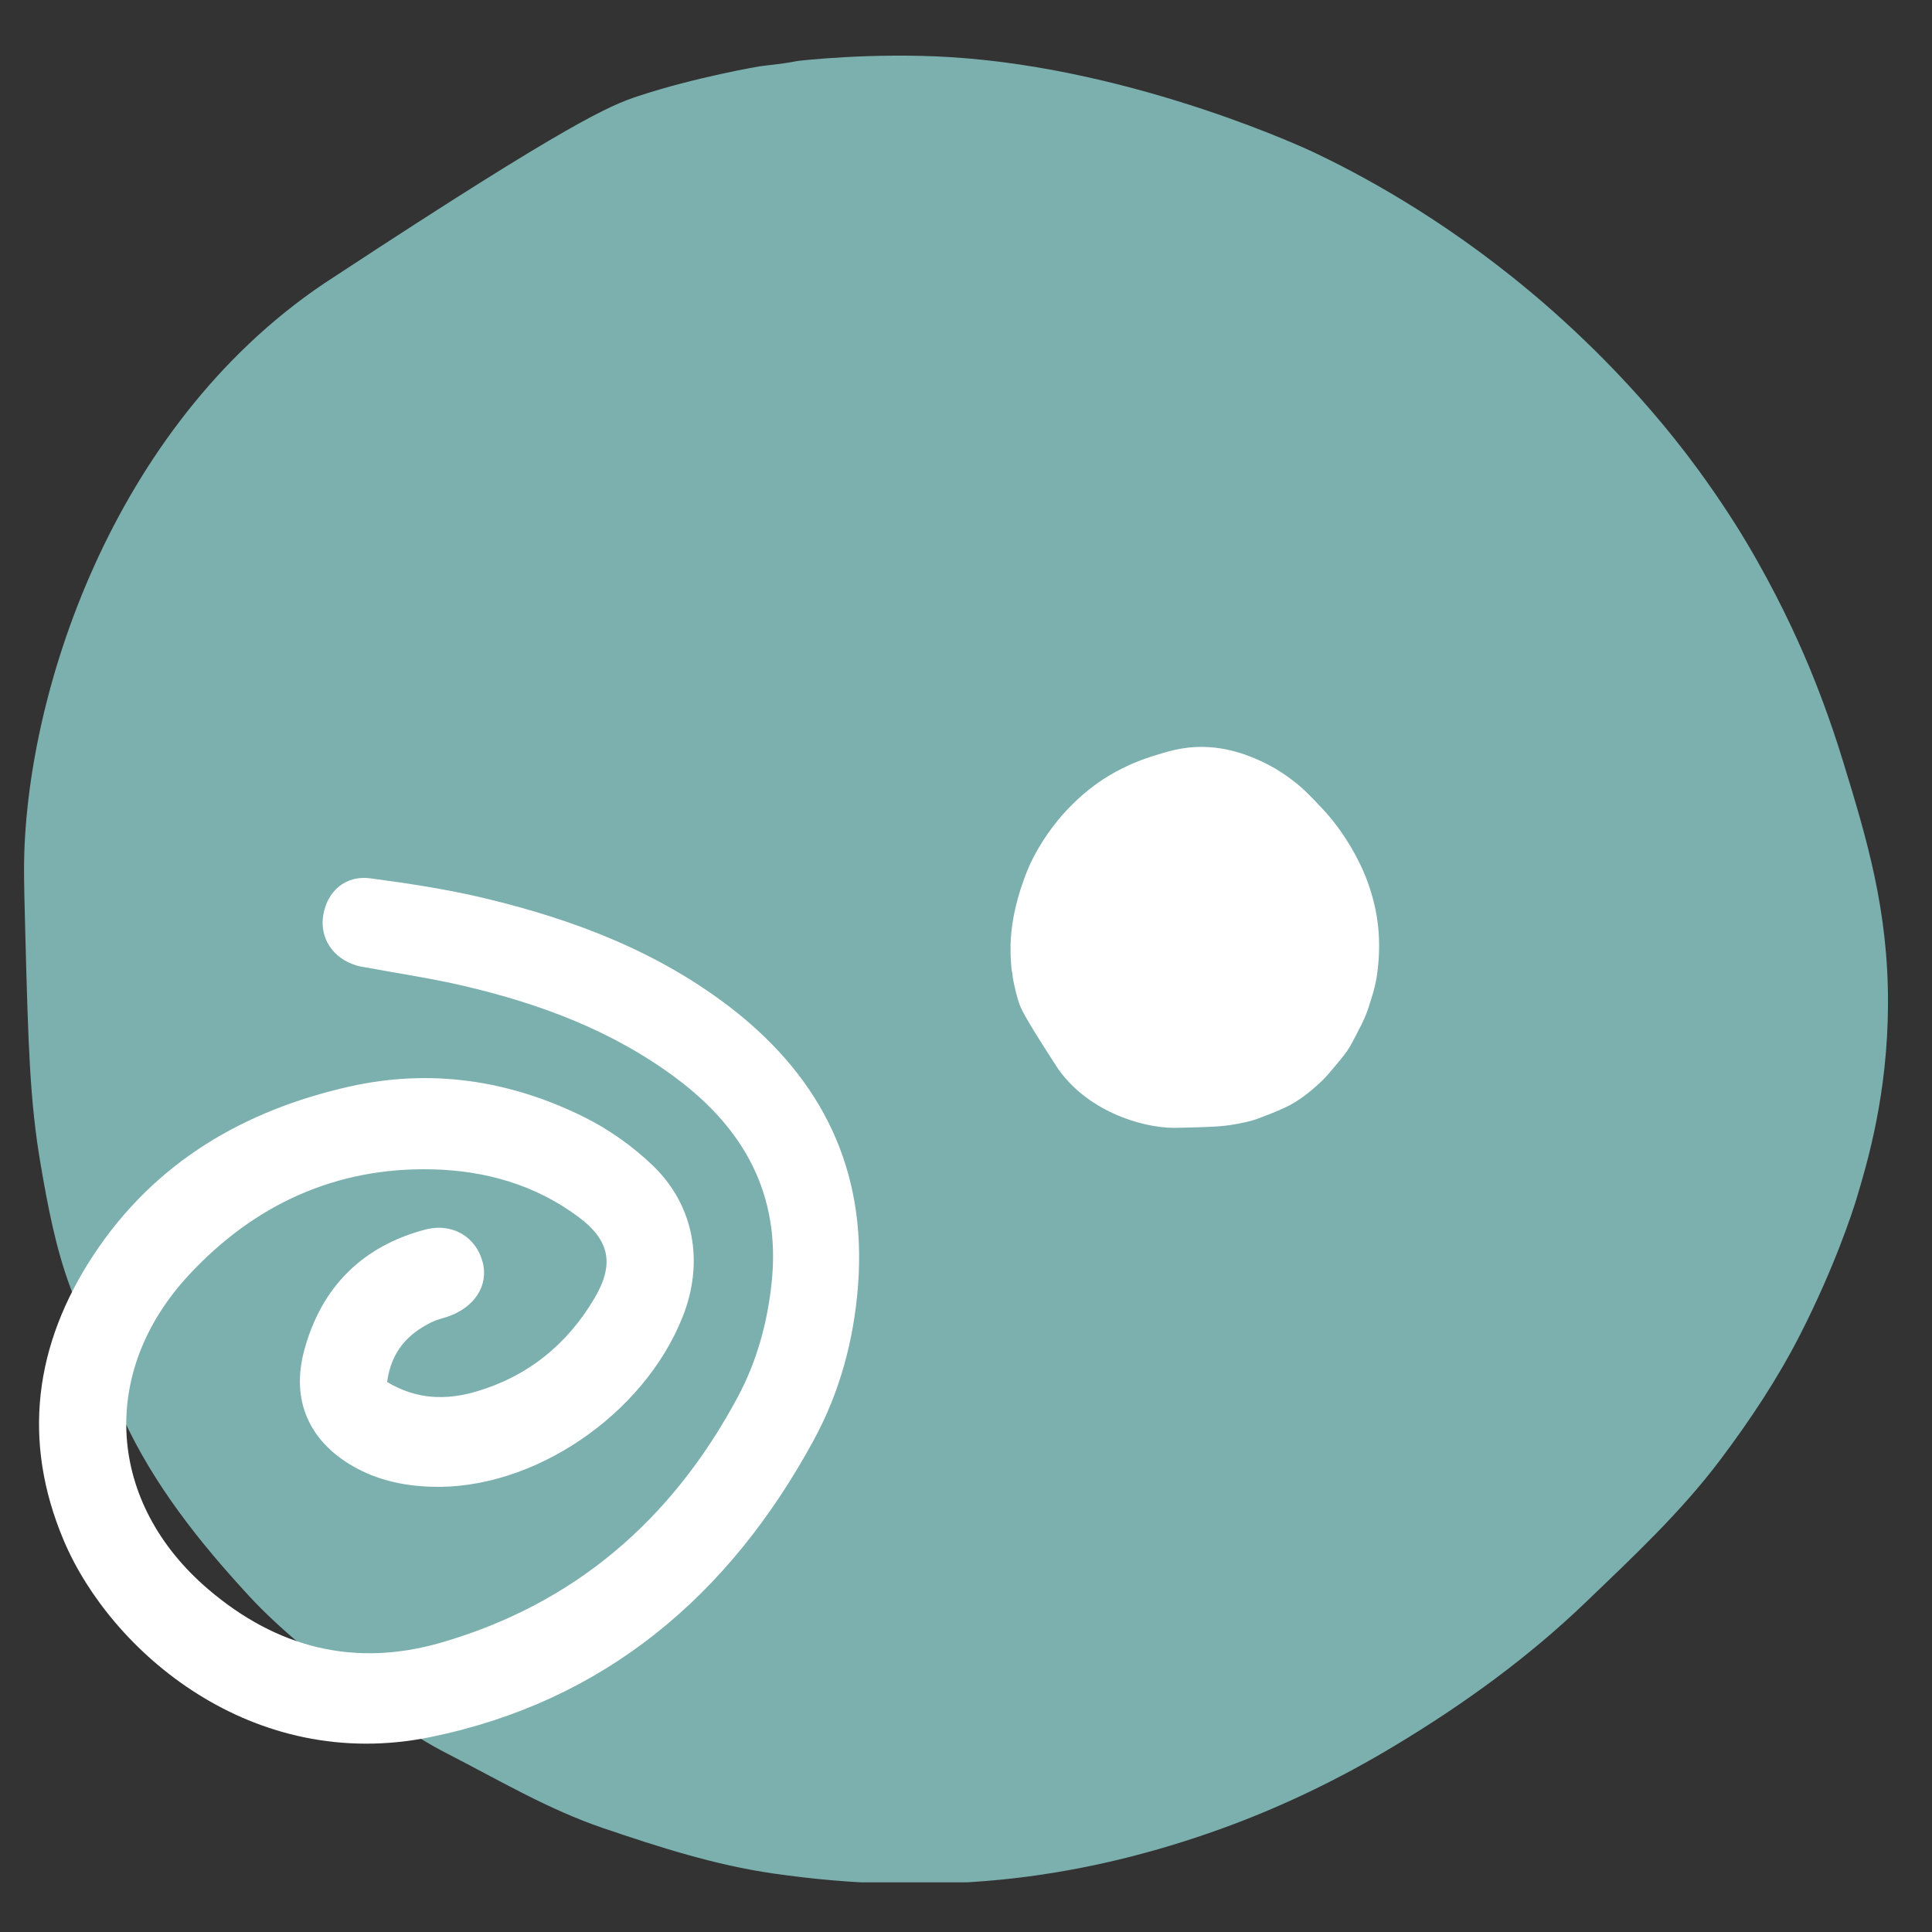
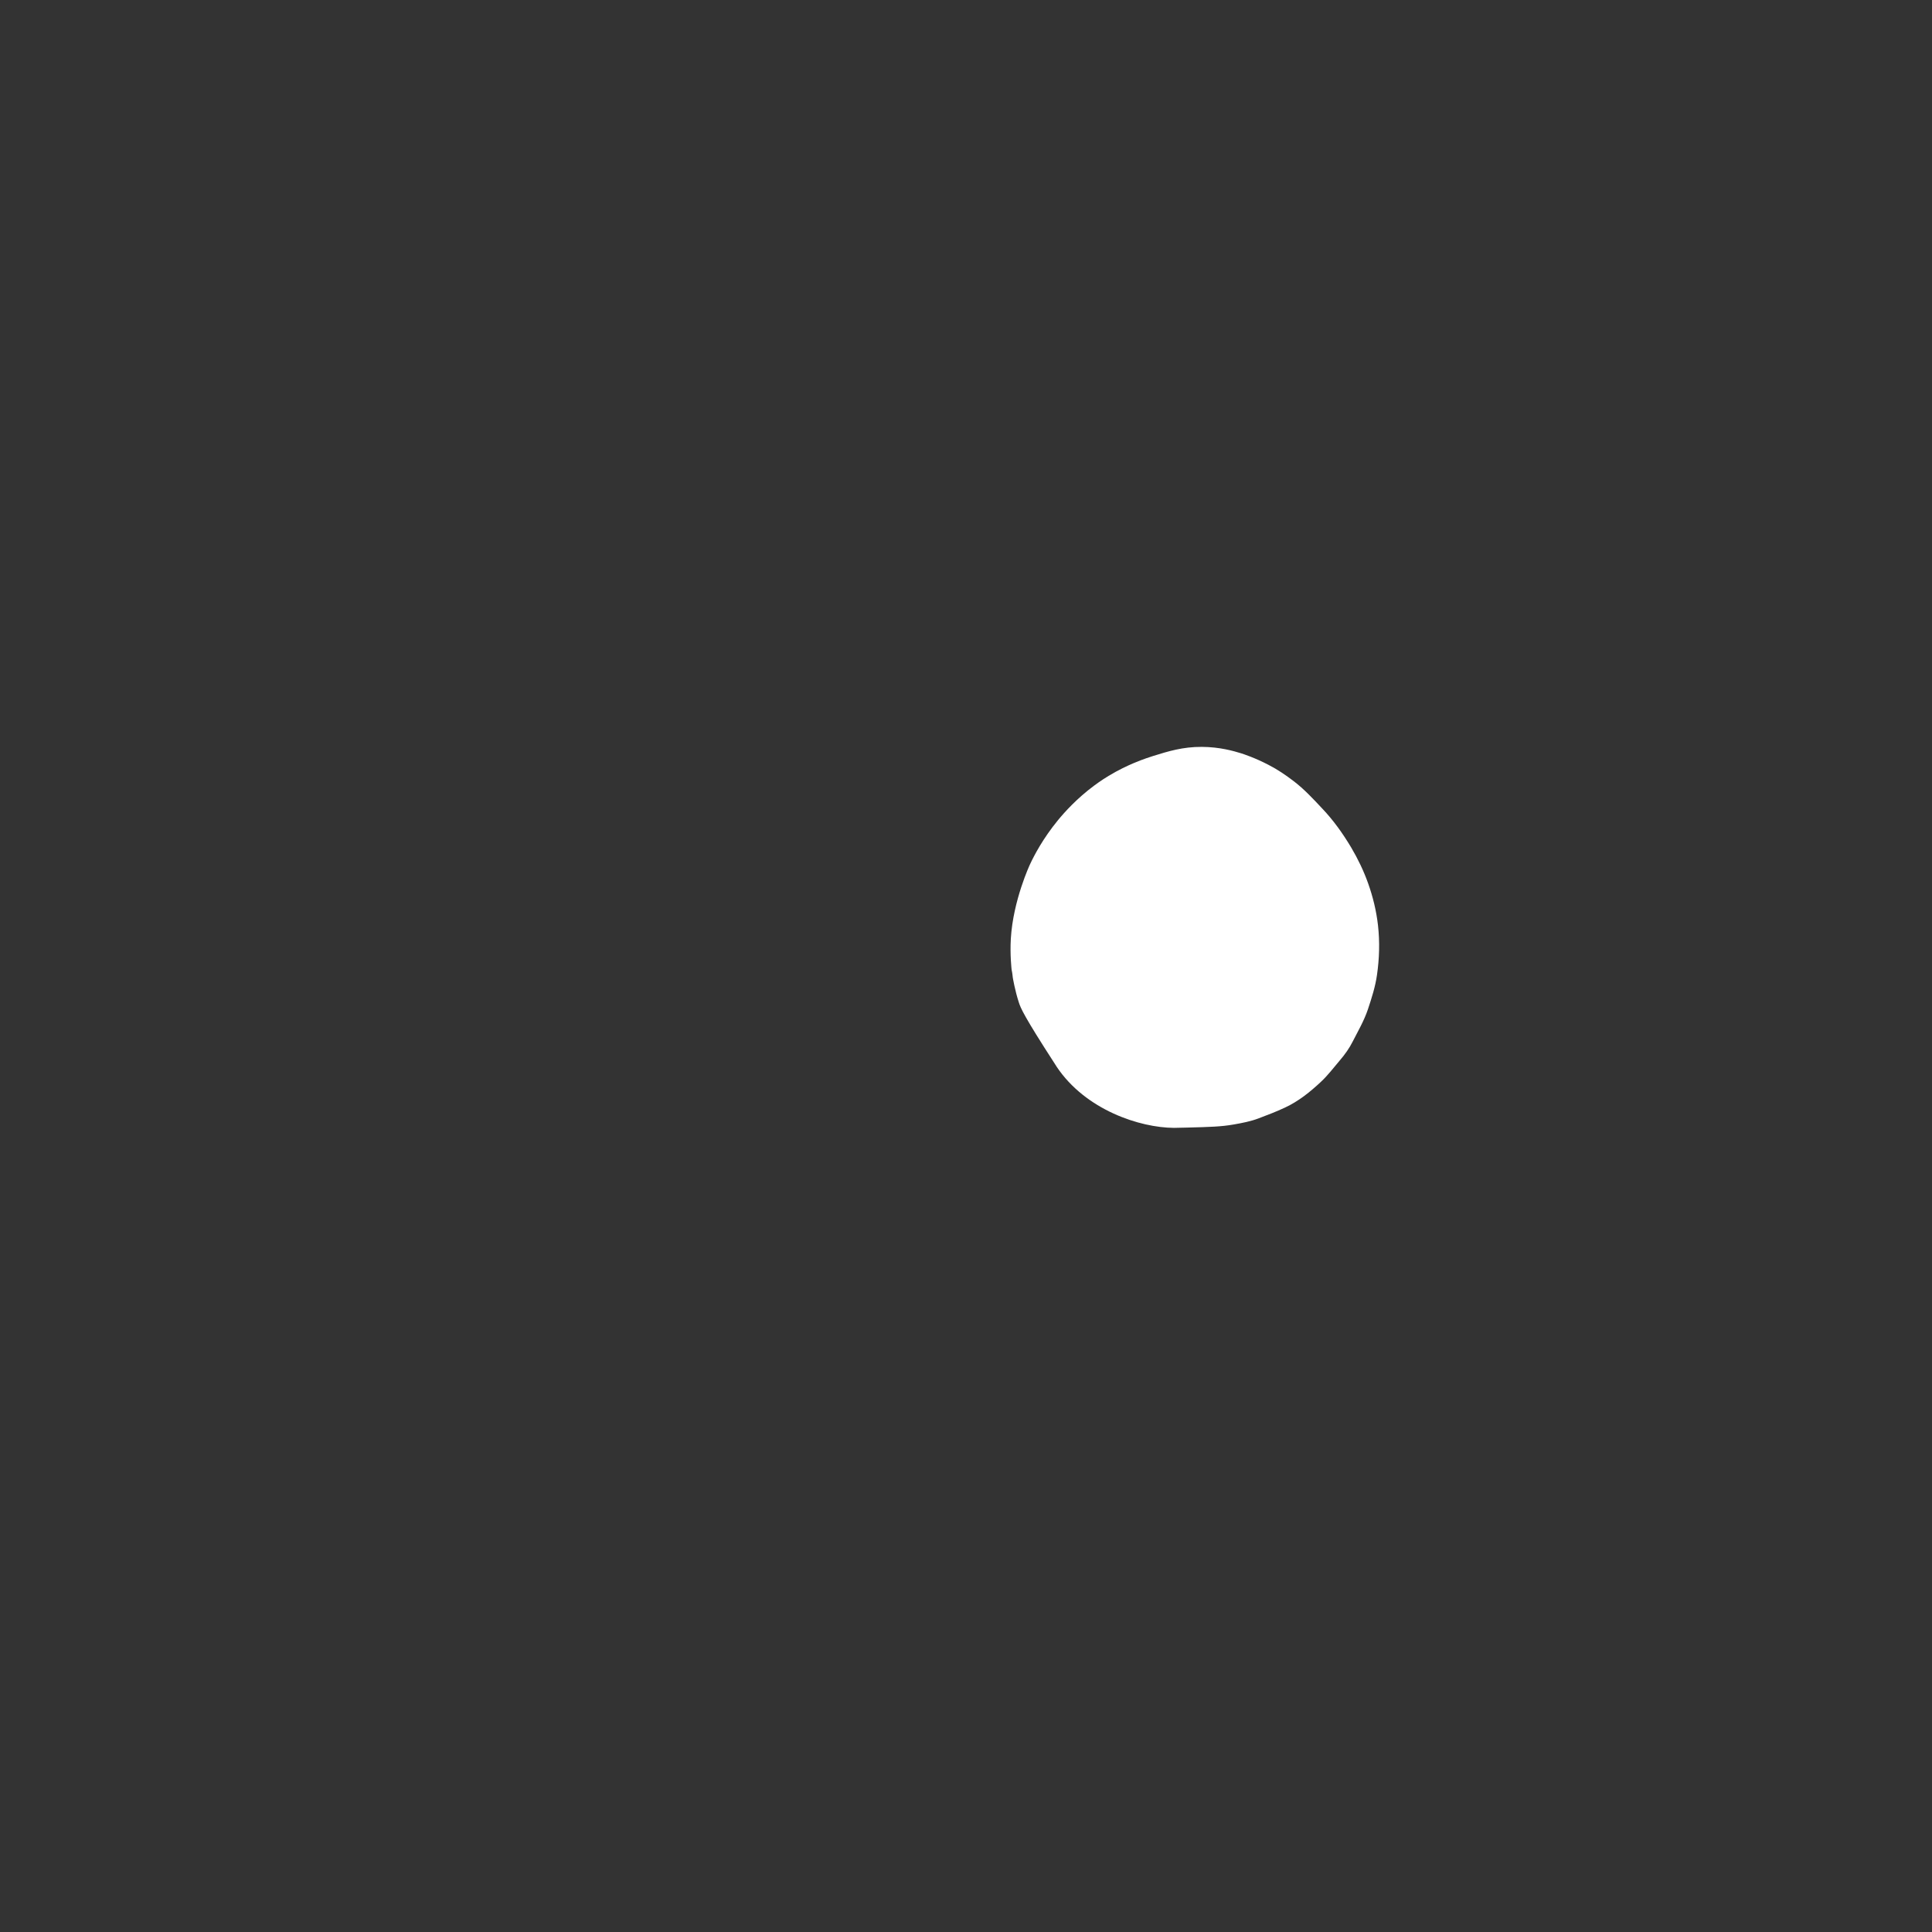
<svg xmlns="http://www.w3.org/2000/svg" xmlns:xlink="http://www.w3.org/1999/xlink" version="1.1" id="Ebene_1" x="0px" y="0px" viewBox="0 0 198.43 198.43" style="enable-background:new 0 0 198.43 198.43;" xml:space="preserve">
  <rect x="0" y="0" width="198.43" height="198.43" fill="#333333" stroke="none" />
  <style type="text/css">
	.st0{clip-path:url(#SVGID_00000149342277516661408510000013563076320379198889_);fill:#7BB0AE;}
	.st1{clip-path:url(#SVGID_00000101794506538459160190000015676088431513891979_);fill:#FFFFFF;}
</style>
  <g>
    <defs>
      <rect id="SVGID_1_" x="1.29" y="5.71" width="193.81" height="187.62" />
    </defs>
    <clipPath id="SVGID_00000048503445619334352860000014374118811308842387_">
      <use xlink:href="#SVGID_1_" style="overflow:visible;" />
    </clipPath>
-     <path style="clip-path:url(#SVGID_00000048503445619334352860000014374118811308842387_);fill:#7BB0AE;" d="M33.23,29.15   c0.07-0.05,0.53-0.35,1.45-0.95C58.72,12.41,62.71,10.81,65.52,9.88c5.96-1.97,12.46-3.06,12.46-3.06c0.72-0.12,2.2-0.21,3.94-0.56   c0,0,7.54-0.9,15.73-0.39c19.32,1.21,37.3,9.78,37.3,9.78c4.39,2.09,12.9,6.52,22.15,14.25c4.04,3.37,10.96,9.66,17.31,18.33   c2.55,3.49,4.38,6.48,4.94,7.43c3.09,5.19,5.15,9.7,6.42,12.73c0.67,1.61,2.1,5.14,3.55,9.89c2.39,7.81,4.63,15.16,4.59,24.86   c-0.03,9.25-2.12,16.3-3.24,20c-0.38,1.26-2.22,6.96-5.81,13.99c-2.33,4.55-5.13,8.75-8.18,12.81c-4.06,5.39-8.97,9.97-13.8,14.61   c-5.92,5.69-12.54,10.48-19.57,14.71c-5.7,3.44-11.68,6.33-17.89,8.57c-6.84,2.47-13.88,4.22-21.17,5.07   c-8.33,0.96-16.59,0.71-24.83-0.48c-5.98-0.86-11.74-2.71-17.47-4.66c-5.66-1.92-10.78-4.97-16.05-7.67   c-3.41-1.75-6.64-4.05-9.56-6.57c-3.64-3.15-7.54-6.1-10.77-9.61c-5.07-5.5-9.77-11.38-12.97-18.35c-2-4.37-3.72-8.85-5.38-13.34   c-1.5-4.04-2.32-8.37-3.05-12.65c-1.11-6.45-1.27-12.26-1.57-23.63c-0.07-2.66-0.14-5.23-0.13-6.89   C2.55,71.64,11.37,43.92,33.23,29.15" />
  </g>
  <g>
    <defs>
      <rect id="SVGID_00000039814002454373433160000009748110270056690097_" x="1.29" y="5.71" width="193.81" height="187.62" />
    </defs>
    <clipPath id="SVGID_00000120531569729551107940000012088876548326188930_">
      <use xlink:href="#SVGID_00000039814002454373433160000009748110270056690097_" style="overflow:visible;" />
    </clipPath>
    <path style="clip-path:url(#SVGID_00000120531569729551107940000012088876548326188930_);fill:#FFFFFF;" d="M108.52,109.55   c-0.01-0.01-0.07-0.11-0.19-0.3c-3.18-4.91-3.51-5.73-3.69-6.3c-0.4-1.22-0.62-2.55-0.62-2.55c-0.02-0.15-0.04-0.45-0.12-0.8   c0,0-0.18-1.54-0.08-3.21c0.24-3.95,1.97-7.62,1.97-7.62c0.42-0.9,1.32-2.64,2.87-4.53c0.68-0.83,1.95-2.24,3.7-3.54   c0.7-0.52,1.31-0.9,1.5-1.01c1.04-0.63,1.96-1.05,2.57-1.31c0.33-0.14,1.04-0.43,1.99-0.73c1.57-0.49,3.06-0.95,5.01-0.94   c1.87,0.01,3.29,0.43,4.04,0.66c0.25,0.08,1.4,0.45,2.82,1.19c0.92,0.47,1.77,1.05,2.58,1.67c1.09,0.83,2.01,1.83,2.94,2.82   c1.15,1.21,2.11,2.56,2.97,4c0.69,1.17,1.28,2.39,1.73,3.66c0.5,1.4,0.85,2.84,1.02,4.33c0.19,1.7,0.14,3.39-0.1,5.07   c-0.17,1.22-0.55,2.4-0.94,3.57c-0.39,1.16-1,2.2-1.55,3.28c-0.35,0.7-0.82,1.36-1.33,1.95c-0.63,0.74-1.23,1.54-1.94,2.2   c-1.11,1.04-2.3,2-3.7,2.65c-0.88,0.41-1.78,0.76-2.69,1.1c-0.81,0.31-1.69,0.48-2.55,0.63c-1.3,0.23-2.47,0.26-4.77,0.32   c-0.53,0.01-1.05,0.03-1.39,0.03C117.09,115.82,111.5,114.02,108.52,109.55" />
-     <path style="clip-path:url(#SVGID_00000120531569729551107940000012088876548326188930_);fill:#FFFFFF;" d="M88.13,132   c-0.43,5.63-1.87,10.94-4.5,15.81c-8.78,16.23-21.69,26.96-39.37,30.59c-18.42,3.79-32.92-8.84-37.71-20.18   c-4.35-10.29-2.97-20.15,3.02-29.27c6.35-9.65,15.55-14.92,26.31-17.35c8.31-1.87,16.39-0.68,24.03,3.09   c2.58,1.27,5.06,3.02,7.16,5.04c4.28,4.13,5.25,10,3.03,15.55c-4.01,10.08-15.37,17.77-25.79,17.42c-2.83-0.09-5.57-0.67-8.08-2.12   c-4.51-2.61-6.37-6.81-4.97-11.94c1.79-6.56,6.05-10.65,12.36-12.34c2.84-0.76,5.28,0.73,5.96,3.35c0.62,2.4-0.86,4.66-3.63,5.59   c-0.55,0.18-1.13,0.31-1.65,0.57c-2.38,1.19-4.1,2.93-4.54,6.13c3.06,1.84,6.13,1.87,9.15,0.98c5.23-1.53,9.34-4.79,12.18-9.64   c2.03-3.46,1.53-5.91-1.7-8.31c-4.48-3.33-9.63-4.75-15.02-4.87c-9.8-0.23-18.2,3.56-24.96,10.84c-9.33,10.04-8.4,23.43,1.98,32.29   c7.08,6.04,15.06,8.04,23.91,5.48c13.56-3.92,23.65-12.48,30.48-25.24c1.95-3.64,3.05-7.64,3.48-11.78   c0.94-9.06-2.9-15.78-9.75-20.91c-6.55-4.91-14-7.67-21.78-9.5c-3.3-0.78-6.65-1.27-9.98-1.89c-0.38-0.07-0.77-0.12-1.14-0.23   c-2.44-0.73-3.82-2.85-3.4-5.22c0.42-2.43,2.3-4.07,4.83-3.73c3.93,0.52,7.86,1.12,11.72,2.04c9.21,2.2,18,5.53,25.64,11.52   C84.35,110.84,89.03,120.04,88.13,132" />
  </g>
  <g>
</g>
  <g>
</g>
  <g>
</g>
  <g>
</g>
  <g>
</g>
  <g>
</g>
</svg>